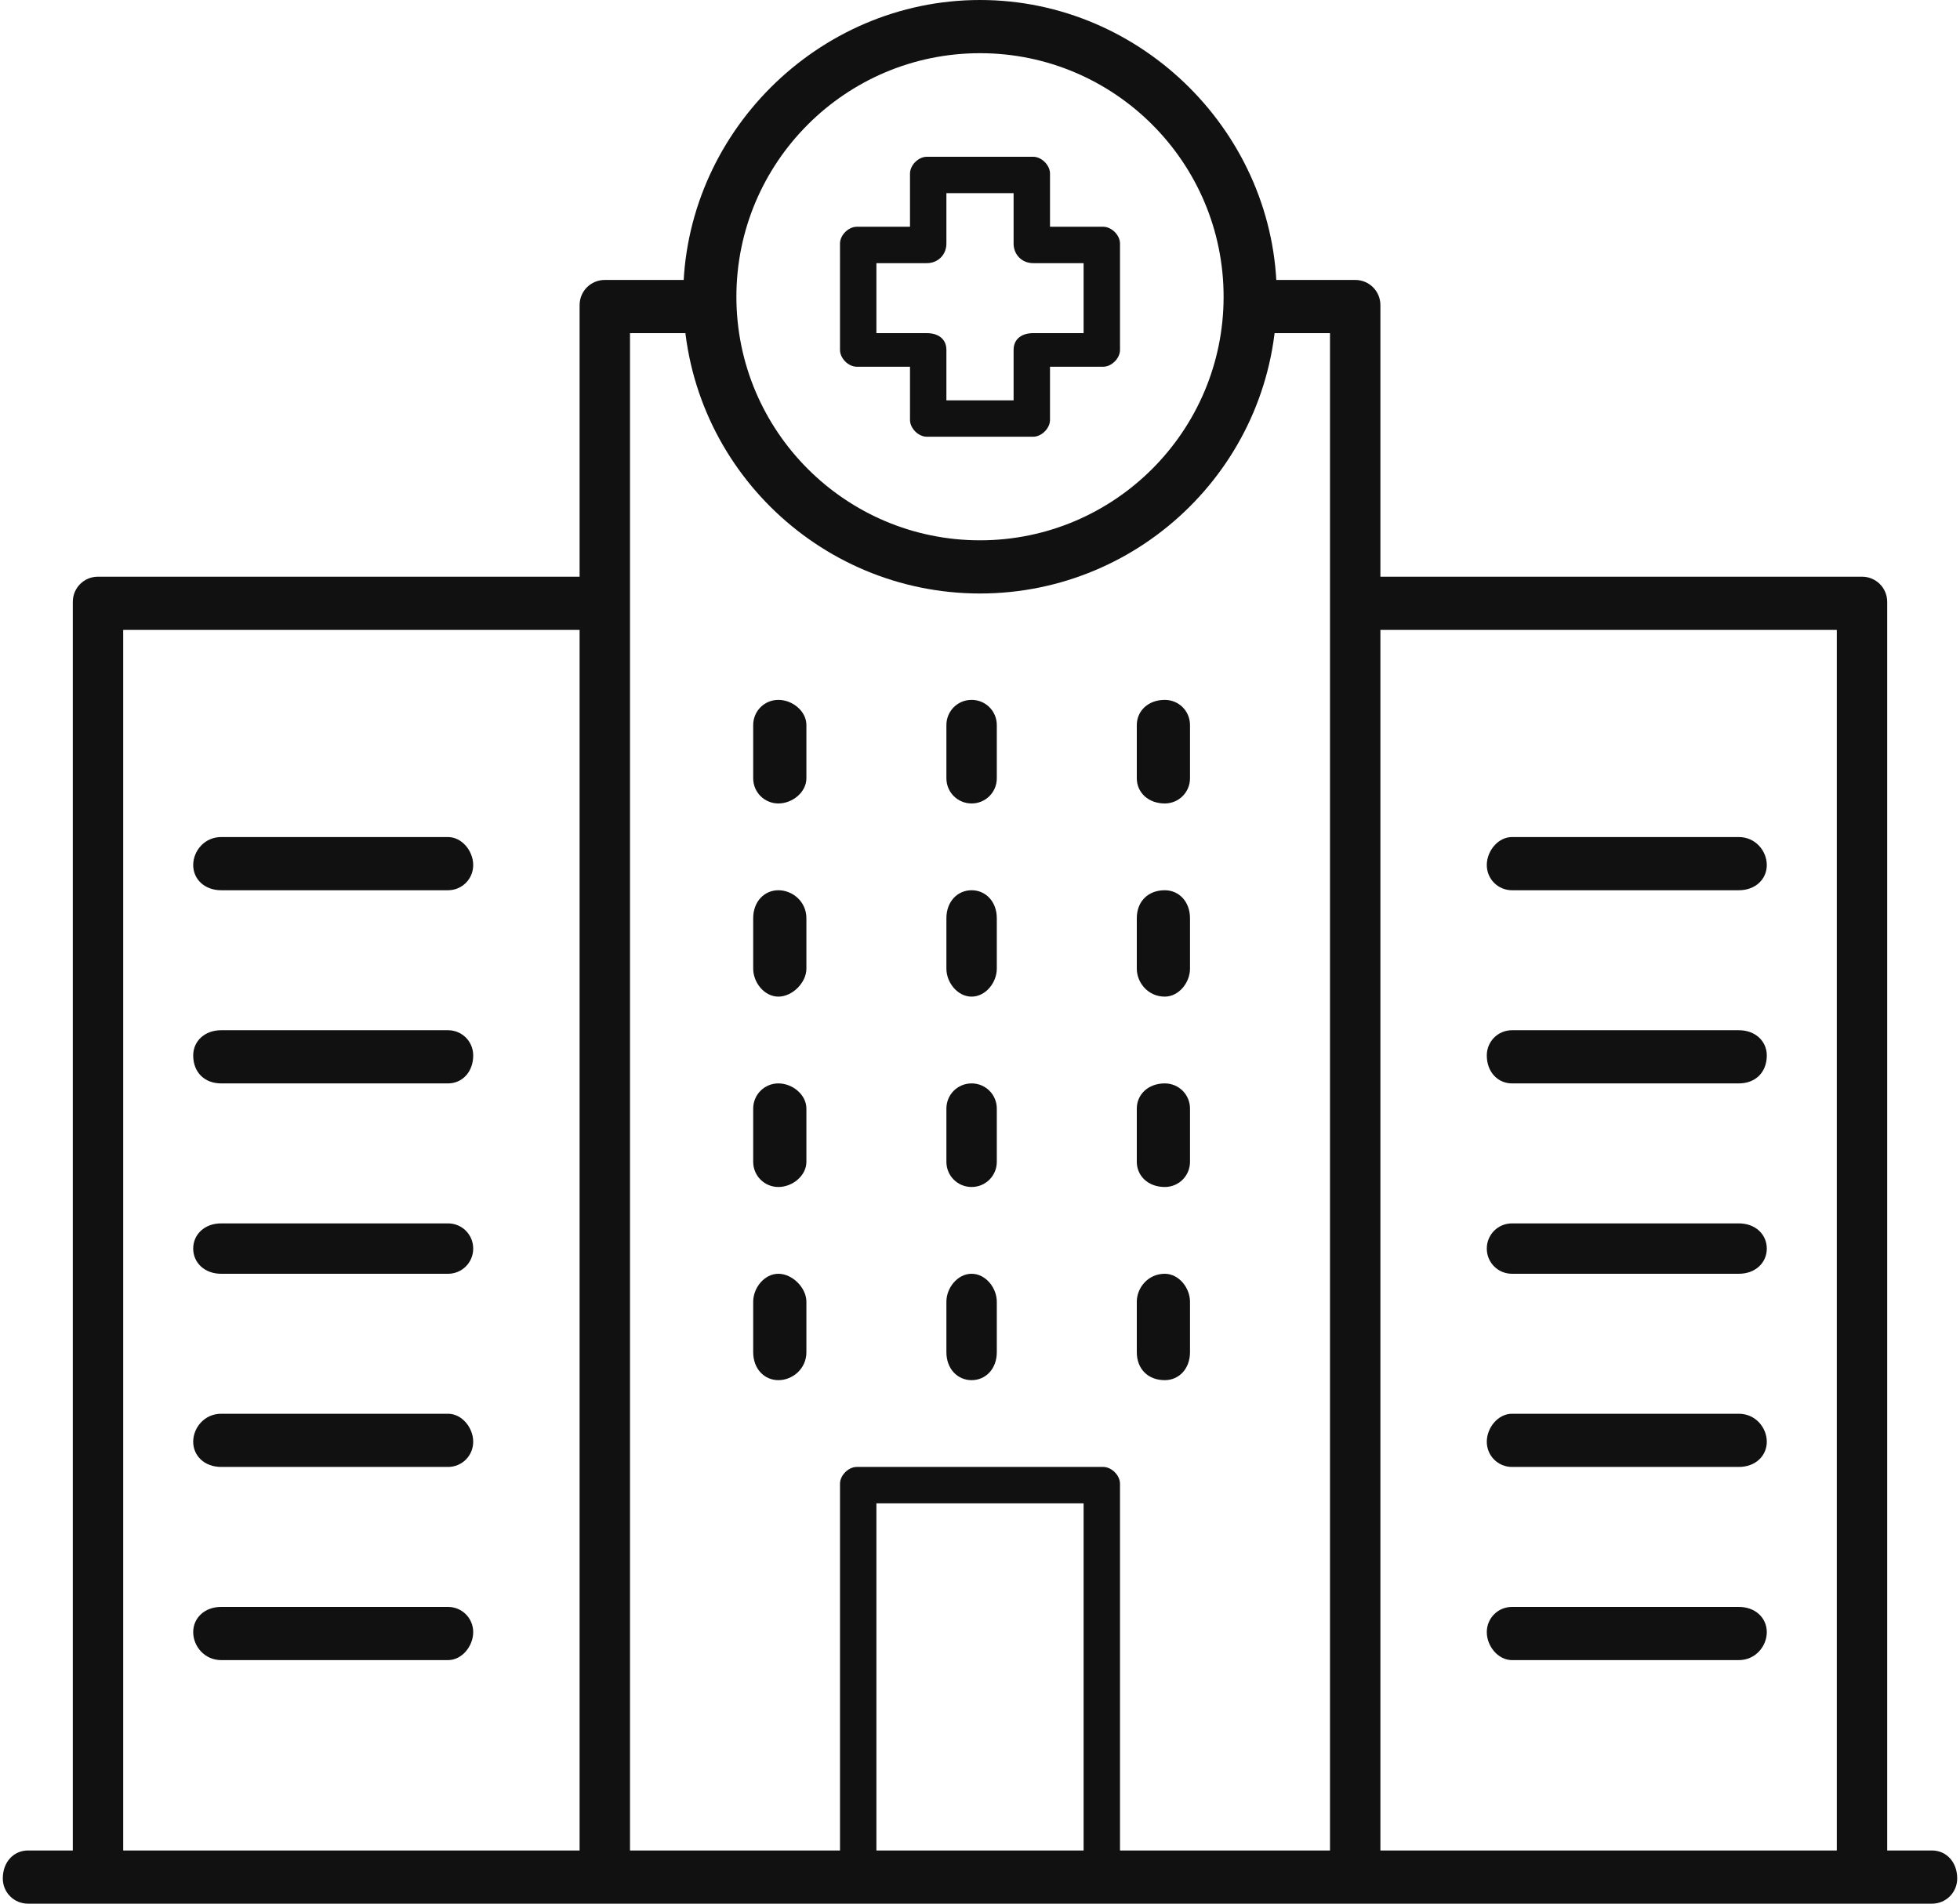
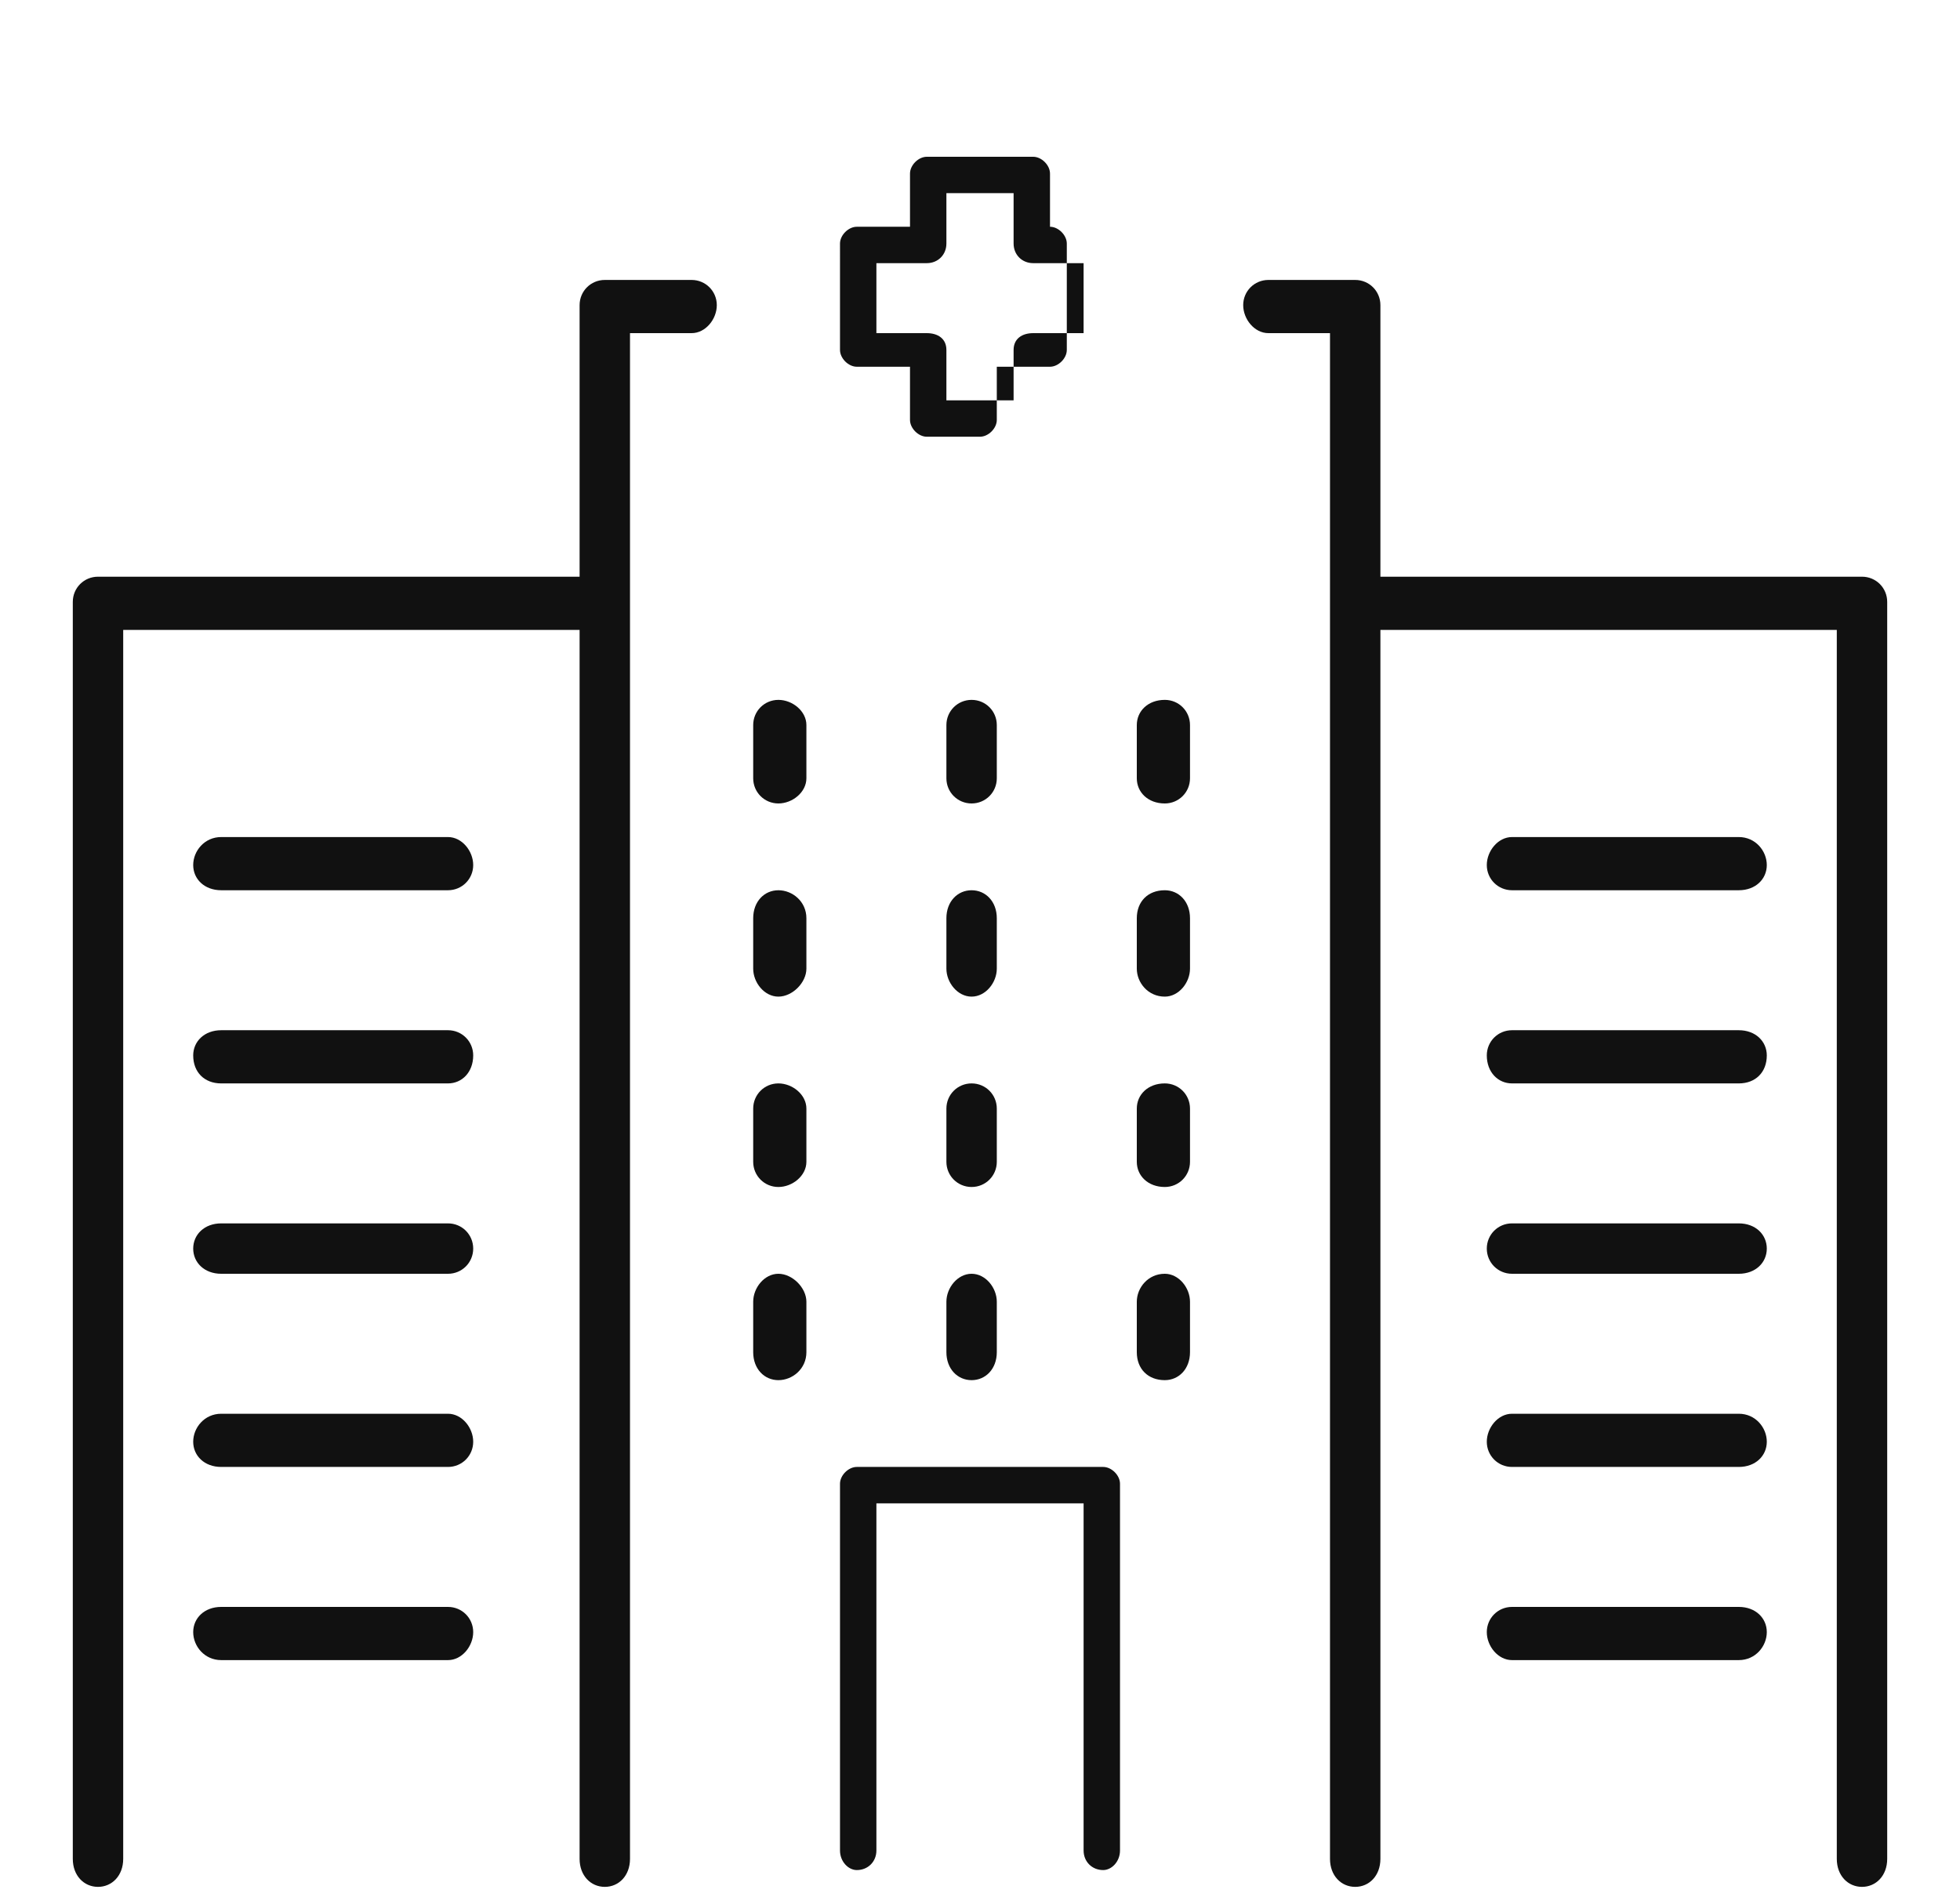
<svg xmlns="http://www.w3.org/2000/svg" width="70" height="68" version="1.2">
  <style>.s0{fill:#111}</style>
  <path d="M16 31.8H7.9c-.6 0-1-.4-1-.9s.4-1 1-1H16c.5 0 .9.5.9 1s-.4.9-.9.9zM27.8 28.7c-.5 0-.9-.4-.9-.9v-1.9c0-.5.4-.9.9-.9s1 .4 1 .9v1.9c0 .5-.5.9-1 .9zM34.7 28.7c-.5 0-.9-.4-.9-.9v-1.9c0-.5.4-.9.9-.9s.9.4.9.9v1.9c0 .5-.4.9-.9.9zM41.6 28.7c-.6 0-1-.4-1-.9v-1.9c0-.5.4-.9 1-.9.5 0 .9.4.9.9v1.9c0 .5-.4.9-.9.9zM27.8 35.6c-.5 0-.9-.5-.9-1v-1.8c0-.6.4-1 .9-1s1 .4 1 1v1.8c0 .5-.5 1-1 1zM34.7 35.6c-.5 0-.9-.5-.9-1v-1.8c0-.6.4-1 .9-1s.9.4.9 1v1.8c0 .5-.4 1-.9 1zM41.6 35.6c-.6 0-1-.5-1-1v-1.8c0-.6.4-1 1-1 .5 0 .9.4.9 1v1.8c0 .5-.4 1-.9 1zM27.8 42.4c-.5 0-.9-.4-.9-.9v-1.9c0-.5.4-.9.9-.9s1 .4 1 .9v1.9c0 .5-.5.9-1 .9zM34.7 42.4c-.5 0-.9-.4-.9-.9v-1.9c0-.5.4-.9.9-.9s.9.4.9.9v1.9c0 .5-.4.9-.9.9zM41.6 42.4c-.6 0-1-.4-1-.9v-1.9c0-.5.4-.9 1-.9.5 0 .9.4.9.9v1.9c0 .5-.4.9-.9.9zM27.8 49.3c-.5 0-.9-.4-.9-1v-1.8c0-.5.4-1 .9-1s1 .5 1 1v1.8c0 .6-.5 1-1 1zM34.7 49.3c-.5 0-.9-.4-.9-1v-1.8c0-.5.4-1 .9-1s.9.5.9 1v1.8c0 .6-.4 1-.9 1zM41.6 49.3c-.6 0-1-.4-1-1v-1.8c0-.5.4-1 1-1 .5 0 .9.5.9 1v1.8c0 .6-.4 1-.9 1zM16 38.7H7.9c-.6 0-1-.4-1-1 0-.5.4-.9 1-.9H16c.5 0 .9.4.9.9 0 .6-.4 1-.9 1zM16 45.5H7.9c-.6 0-1-.4-1-.9s.4-.9 1-.9H16c.5 0 .9.4.9.9s-.4.9-.9.9zM16 52.4H7.9c-.6 0-1-.4-1-.9s.4-1 1-1H16c.5 0 .9.5.9 1s-.4.9-.9.9zM16 59.3H7.9c-.6 0-1-.5-1-1s.4-.9 1-.9H16c.5 0 .9.4.9.9s-.4 1-.9 1zM62.1 31.8H54c-.5 0-.9-.4-.9-.9s.4-1 .9-1h8.1c.6 0 1 .5 1 1s-.4.9-1 .9zM62.1 38.7H54c-.5 0-.9-.4-.9-1 0-.5.4-.9.9-.9h8.1c.6 0 1 .4 1 .9 0 .6-.4 1-1 1zM62.1 45.5H54c-.5 0-.9-.4-.9-.9s.4-.9.9-.9h8.1c.6 0 1 .4 1 .9s-.4.9-1 .9zM62.1 52.4H54c-.5 0-.9-.4-.9-.9s.4-1 .9-1h8.1c.6 0 1 .5 1 1s-.4.9-1 .9zM62.1 59.3H54c-.5 0-.9-.5-.9-1s.4-.9.9-.9h8.1c.6 0 1 .4 1 .9s-.4 1-1 1z" class="s0" />
  <g id="Line">
-     <path d="M69 68H1c-.5 0-.9-.4-.9-.9 0-.6.4-1 .9-1h68c.5 0 .9.4.9 1 0 .5-.4.9-.9.9z" class="s0" />
    <path d="M21.6 67.4c-.5 0-.9-.4-.9-1V10.9c0-.5.4-.9.9-.9h3.1c.5 0 .9.4.9.9s-.4 1-.9 1h-2.2v54.5c0 .6-.4 1-.9 1zM48.4 67.4c-.5 0-.9-.4-.9-1V11.9h-2.2c-.5 0-.9-.5-.9-1s.4-.9.9-.9h3.1c.5 0 .9.4.9.9v55.5c0 .6-.4 1-.9 1z" class="s0" />
    <path d="M66.5 67.4c-.5 0-.9-.4-.9-1V22.5H49c-.5 0-.9-.5-.9-1s.4-.9.9-.9h17.5c.5 0 .9.4.9.9v44.9c0 .6-.4 1-.9 1zM3.5 67.4c-.5 0-.9-.4-.9-1V21.5c0-.5.4-.9.9-.9H21c.5 0 .9.4.9.9s-.4 1-.9 1H4.4v43.9c0 .6-.4 1-.9 1zM39.4 66.8c-.4 0-.7-.3-.7-.7V53.7h-7.4v12.4c0 .4-.3.7-.7.7-.3 0-.6-.3-.6-.7V53c0-.3.3-.6.6-.6h8.8c.3 0 .6.3.6.6v13.1c0 .4-.3.7-.6.7z" class="s0" />
-     <path id="&lt;Compound Path&gt;" fill-rule="evenodd" d="M35 21.2c-5.8 0-10.6-4.7-10.6-10.6C24.4 4.8 29.2 0 35 0s10.6 4.8 10.6 10.6c0 5.9-4.8 10.6-10.6 10.6zm0-19.3c-4.8 0-8.7 3.9-8.7 8.7 0 4.8 3.9 8.7 8.7 8.7 4.8 0 8.7-3.9 8.7-8.7 0-4.8-3.9-8.7-8.7-8.7z" class="s0" />
-     <path fill-rule="evenodd" d="M36.9 15.6h-3.8c-.3 0-.6-.3-.6-.6v-1.9h-1.9c-.3 0-.6-.3-.6-.6V8.7c0-.3.3-.6.6-.6h1.9V6.2c0-.3.3-.6.6-.6h3.8c.3 0 .6.3.6.6v1.9h1.9c.3 0 .6.3.6.6v3.8c0 .3-.3.6-.6.6h-1.9V15c0 .3-.3.6-.6.6zm-3.1-1.3h2.4v-1.8c0-.4.3-.6.7-.6h1.8V9.4h-1.8c-.4 0-.7-.3-.7-.7V6.9h-2.4v1.8c0 .4-.3.7-.7.7h-1.8v2.5h1.8c.4 0 .7.2.7.6z" class="s0" />
+     <path fill-rule="evenodd" d="M36.9 15.6h-3.8c-.3 0-.6-.3-.6-.6v-1.9h-1.9c-.3 0-.6-.3-.6-.6V8.7c0-.3.3-.6.6-.6h1.9V6.2c0-.3.3-.6.6-.6h3.8c.3 0 .6.3.6.6v1.9c.3 0 .6.3.6.6v3.8c0 .3-.3.6-.6.6h-1.9V15c0 .3-.3.6-.6.6zm-3.1-1.3h2.4v-1.8c0-.4.3-.6.7-.6h1.8V9.4h-1.8c-.4 0-.7-.3-.7-.7V6.9h-2.4v1.8c0 .4-.3.7-.7.7h-1.8v2.5h1.8c.4 0 .7.2.7.6z" class="s0" />
  </g>
</svg>